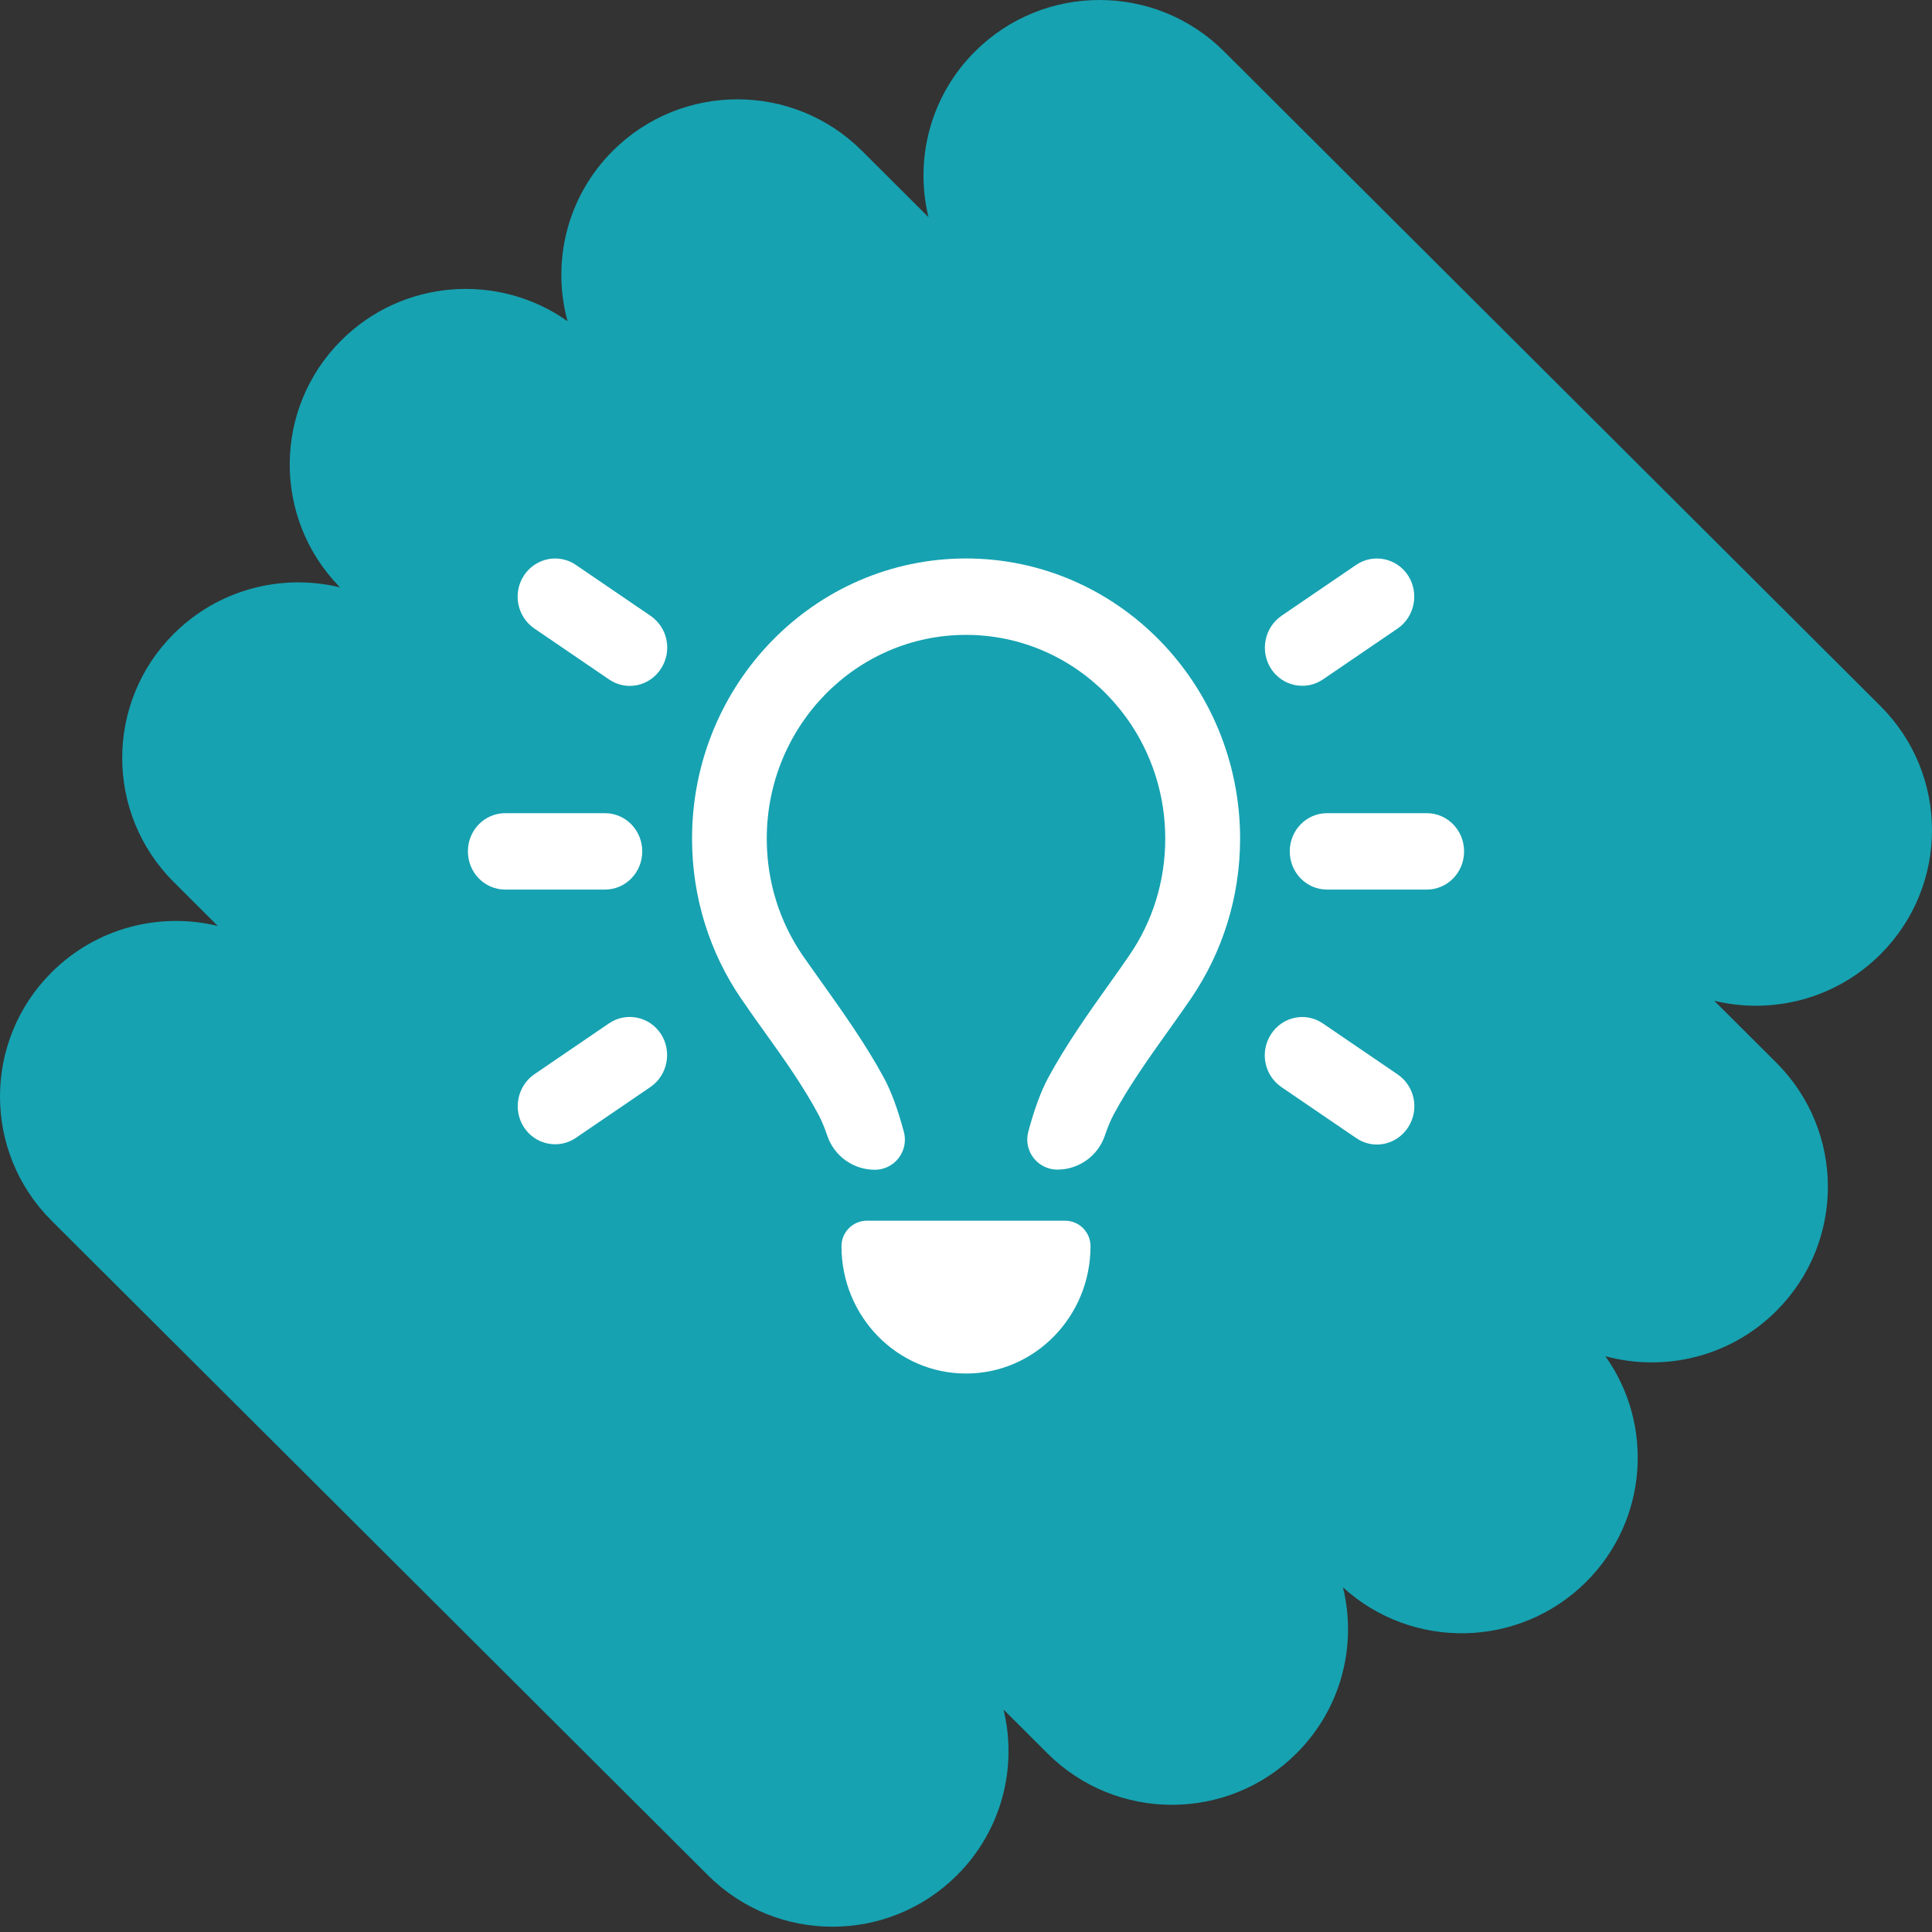
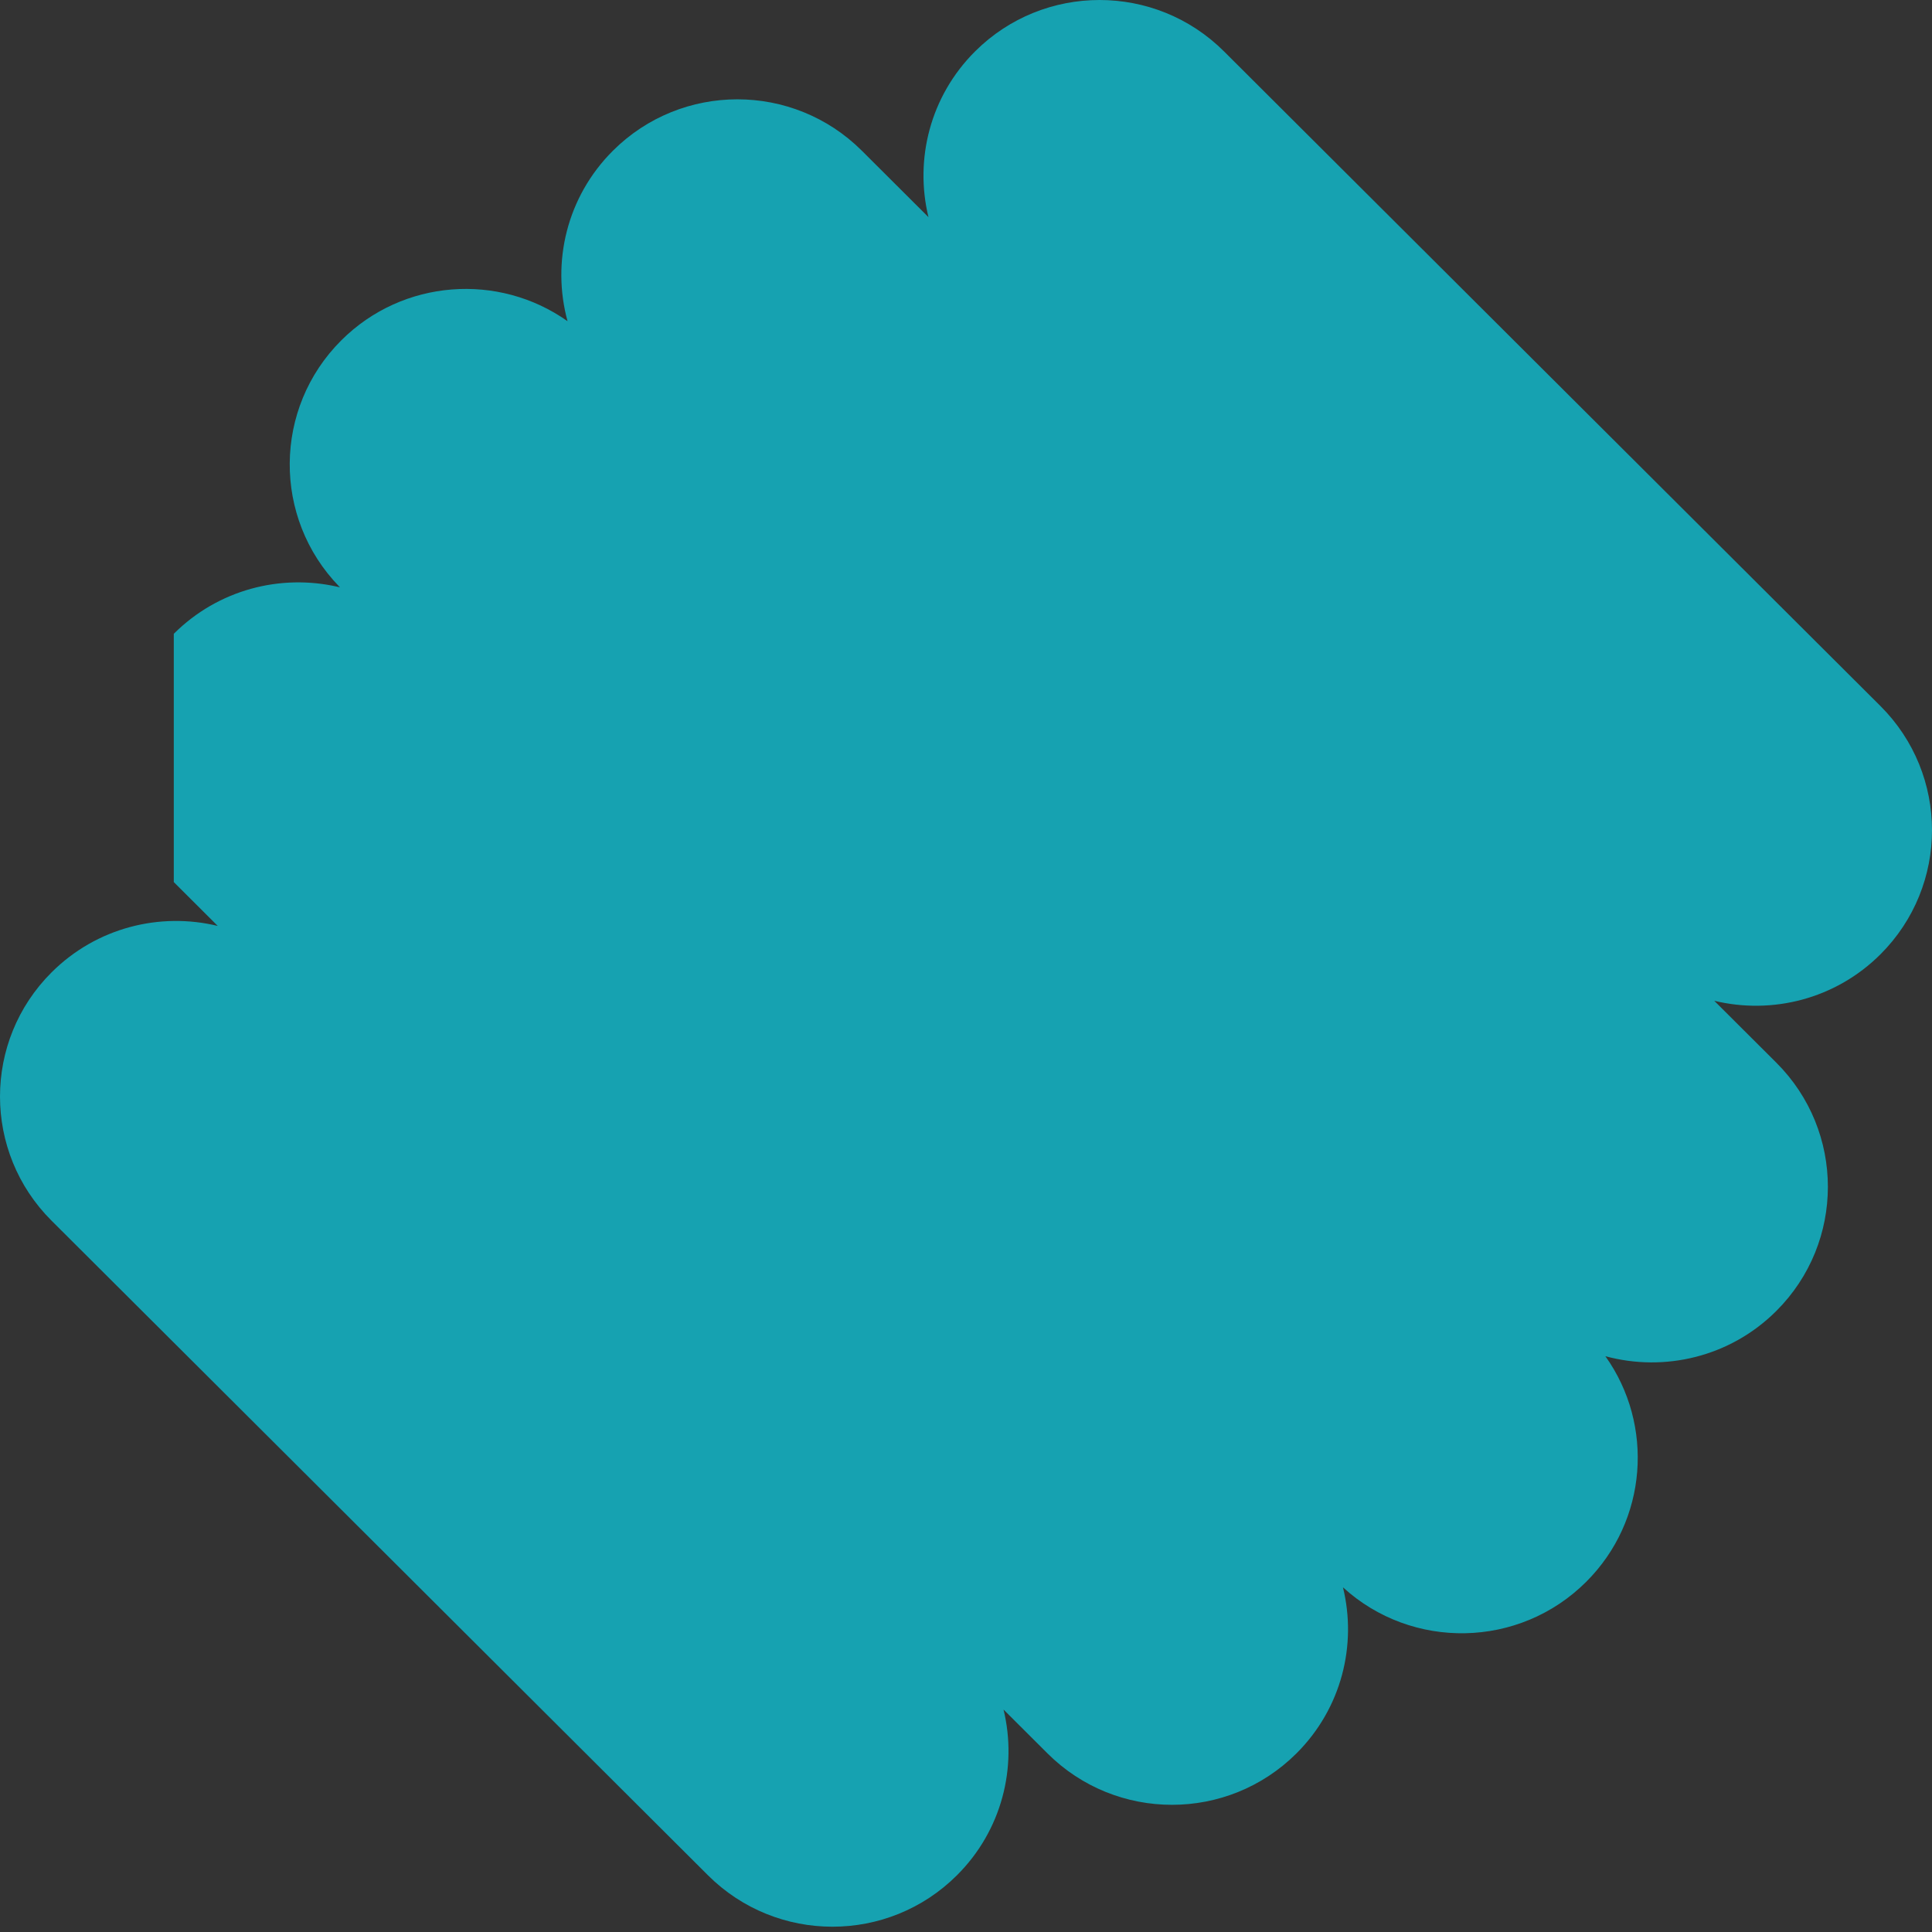
<svg xmlns="http://www.w3.org/2000/svg" xmlns:xlink="http://www.w3.org/1999/xlink" width="192px" height="192px" viewBox="0 0 192 192" version="1.1">
  <rect x="0" y="0" width="192" height="192" fill="#333333" stroke="none" />
  <title>Initative</title>
  <defs>
-     <path d="M96.9,5.11 C92.421,9.577 90.878,15.862 92.271,21.581 L92.271,21.581 L85.653,14.981 C78.82,8.167 67.742,8.167 60.909,14.981 L60.909,14.981 C56.308,19.57 54.805,26.079 56.402,31.921 L56.402,31.921 C49.571,27.084 40.039,27.718 33.917,33.824 L33.917,33.824 C27.153,40.57 27.085,51.465 33.714,58.294 L33.714,58.294 L33.789,58.369 L33.55,58.314 C27.879,57.024 21.688,58.582 17.271,62.986 L17.271,62.986 C10.438,69.8 10.438,80.848 17.271,87.661 L17.271,87.661 L21.639,92.018 C15.904,90.629 9.603,92.168 5.124,96.635 L5.124,96.635 C-1.708,103.448 -1.708,114.496 5.124,121.31 L5.124,121.31 L70.357,186.363 C77.189,193.178 88.268,193.178 95.1,186.363 L95.1,186.363 C99.578,181.898 101.121,175.613 99.73,169.894 L99.73,169.894 L104.098,174.25 C110.93,181.064 122.008,181.064 128.841,174.25 L128.841,174.25 C133.329,169.775 134.869,163.475 133.462,157.747 L133.462,157.747 C140.327,164.011 150.988,163.829 157.633,157.201 L157.633,157.201 C163.756,151.096 164.392,141.59 159.541,134.778 L159.541,134.778 C165.4,136.37 171.926,134.872 176.528,130.283 L176.528,130.283 C183.361,123.469 183.361,112.421 176.528,105.607 L176.528,105.607 L170.36,99.457 C176.095,100.844 182.397,99.306 186.876,94.84 L186.876,94.84 C193.708,88.026 193.708,76.978 186.876,70.164 L186.876,70.164 L121.643,5.11 C118.227,1.703 113.749,0 109.272,0 L109.272,0 C104.794,0 100.316,1.703 96.9,5.11 L96.9,5.11 Z" id="path-1" />
+     <path d="M96.9,5.11 C92.421,9.577 90.878,15.862 92.271,21.581 L92.271,21.581 L85.653,14.981 C78.82,8.167 67.742,8.167 60.909,14.981 L60.909,14.981 C56.308,19.57 54.805,26.079 56.402,31.921 L56.402,31.921 C49.571,27.084 40.039,27.718 33.917,33.824 L33.917,33.824 C27.153,40.57 27.085,51.465 33.714,58.294 L33.714,58.294 L33.789,58.369 L33.55,58.314 C27.879,57.024 21.688,58.582 17.271,62.986 L17.271,62.986 L17.271,87.661 L21.639,92.018 C15.904,90.629 9.603,92.168 5.124,96.635 L5.124,96.635 C-1.708,103.448 -1.708,114.496 5.124,121.31 L5.124,121.31 L70.357,186.363 C77.189,193.178 88.268,193.178 95.1,186.363 L95.1,186.363 C99.578,181.898 101.121,175.613 99.73,169.894 L99.73,169.894 L104.098,174.25 C110.93,181.064 122.008,181.064 128.841,174.25 L128.841,174.25 C133.329,169.775 134.869,163.475 133.462,157.747 L133.462,157.747 C140.327,164.011 150.988,163.829 157.633,157.201 L157.633,157.201 C163.756,151.096 164.392,141.59 159.541,134.778 L159.541,134.778 C165.4,136.37 171.926,134.872 176.528,130.283 L176.528,130.283 C183.361,123.469 183.361,112.421 176.528,105.607 L176.528,105.607 L170.36,99.457 C176.095,100.844 182.397,99.306 186.876,94.84 L186.876,94.84 C193.708,88.026 193.708,76.978 186.876,70.164 L186.876,70.164 L121.643,5.11 C118.227,1.703 113.749,0 109.272,0 L109.272,0 C104.794,0 100.316,1.703 96.9,5.11 L96.9,5.11 Z" id="path-1" />
  </defs>
  <g id="signed-off" stroke="none" stroke-width="1" fill="none" fill-rule="evenodd">
    <g id="Initative">
      <g id="Shape/Photo-shape">
        <mask id="mask-2" fill="white">
          <use xlink:href="#path-1" />
        </mask>
        <use id="Shape" fill="#16A2B1" xlink:href="#path-1" />
      </g>
      <g id="icon/Decorative/Profile" transform="translate(42, 42)">
-         <rect id="Bounding-box" x="0" y="0" width="108" height="108" />
-         <path d="M15.22,14.133 C13.518,12.978 11.213,13.453 10.069,15.193 C8.924,16.933 9.388,19.29 11.105,20.461 L18.53,25.523 C20.232,26.694 22.537,26.22 23.681,24.463 C24.826,22.707 24.362,20.366 22.645,19.195 L15.22,14.133 Z M96.895,20.461 C98.596,19.29 99.06,16.933 97.931,15.193 C96.802,13.453 94.482,12.978 92.78,14.133 L85.355,19.195 C83.654,20.366 83.19,22.723 84.319,24.463 C85.448,26.204 87.768,26.678 89.47,25.523 L96.895,20.461 Z M8.213,38.812 C6.155,38.812 4.5,40.505 4.5,42.609 C4.5,44.713 6.155,46.406 8.213,46.406 L18.113,46.406 C20.17,46.406 21.825,44.713 21.825,42.609 C21.825,40.505 20.17,38.812 18.113,38.812 L8.213,38.812 Z M89.888,38.812 C87.83,38.812 86.175,40.505 86.175,42.609 C86.175,44.713 87.83,46.406 89.888,46.406 L99.787,46.406 C101.845,46.406 103.5,44.713 103.5,42.609 C103.5,40.505 101.845,38.812 99.787,38.812 L89.888,38.812 Z M22.645,66.023 C24.346,64.853 24.81,62.496 23.681,60.755 C22.552,59.015 20.232,58.54 18.53,59.695 L11.105,64.758 C9.404,65.929 8.94,68.286 10.069,70.026 C11.198,71.766 13.518,72.241 15.22,71.086 L22.645,66.023 Z M89.47,59.711 C87.768,58.54 85.463,59.015 84.319,60.771 C83.174,62.527 83.638,64.869 85.355,66.039 L92.78,71.102 C94.482,72.272 96.787,71.798 97.931,70.042 C99.076,68.286 98.612,65.944 96.895,64.774 L89.47,59.711 Z M73.8,41.344 C73.8,45.647 72.501,49.618 70.273,52.877 C69.701,53.715 69.036,54.664 68.309,55.677 C66.313,58.477 63.931,61.831 62.152,65.138 C61.442,66.464 60.788,68.241 60.191,70.469 L60.191,70.47 C59.764,72.065 60.711,73.705 62.306,74.132 C62.559,74.2 62.819,74.234 63.08,74.234 C65.213,74.234 67.11,72.877 67.798,70.858 C68.087,70.011 68.376,69.317 68.664,68.776 C70.196,65.929 72.098,63.255 74.001,60.581 C74.805,59.458 75.61,58.335 76.383,57.196 C79.446,52.687 81.24,47.229 81.24,41.328 C81.225,25.966 69.036,13.5 54,13.5 C38.964,13.5 26.775,25.966 26.775,41.344 C26.775,47.245 28.569,52.719 31.632,57.212 C32.406,58.351 33.21,59.474 34.014,60.597 C35.917,63.255 37.82,65.929 39.351,68.792 C39.64,69.333 39.929,70.027 40.218,70.874 L40.218,70.874 C40.906,72.893 42.802,74.25 44.935,74.25 C46.588,74.25 47.927,72.91 47.927,71.258 C47.927,70.997 47.893,70.737 47.826,70.485 C47.228,68.251 46.574,66.474 45.863,65.153 C44.085,61.847 41.702,58.493 39.707,55.693 C38.98,54.68 38.315,53.731 37.727,52.893 C35.499,49.618 34.2,45.647 34.2,41.344 C34.2,30.159 43.064,21.094 54,21.094 C64.936,21.094 73.8,30.159 73.8,41.344 Z M66.375,81.844 C66.375,80.446 65.242,79.312 63.844,79.312 L44.156,79.312 C42.758,79.312 41.625,80.446 41.625,81.844 L41.625,81.844 L41.625,81.844 C41.625,88.836 47.163,94.5 54,94.5 C60.837,94.5 66.375,88.836 66.375,81.844 Z" id="Shape" fill="#FFFFFF" fill-rule="nonzero" />
-       </g>
+         </g>
    </g>
  </g>
</svg>